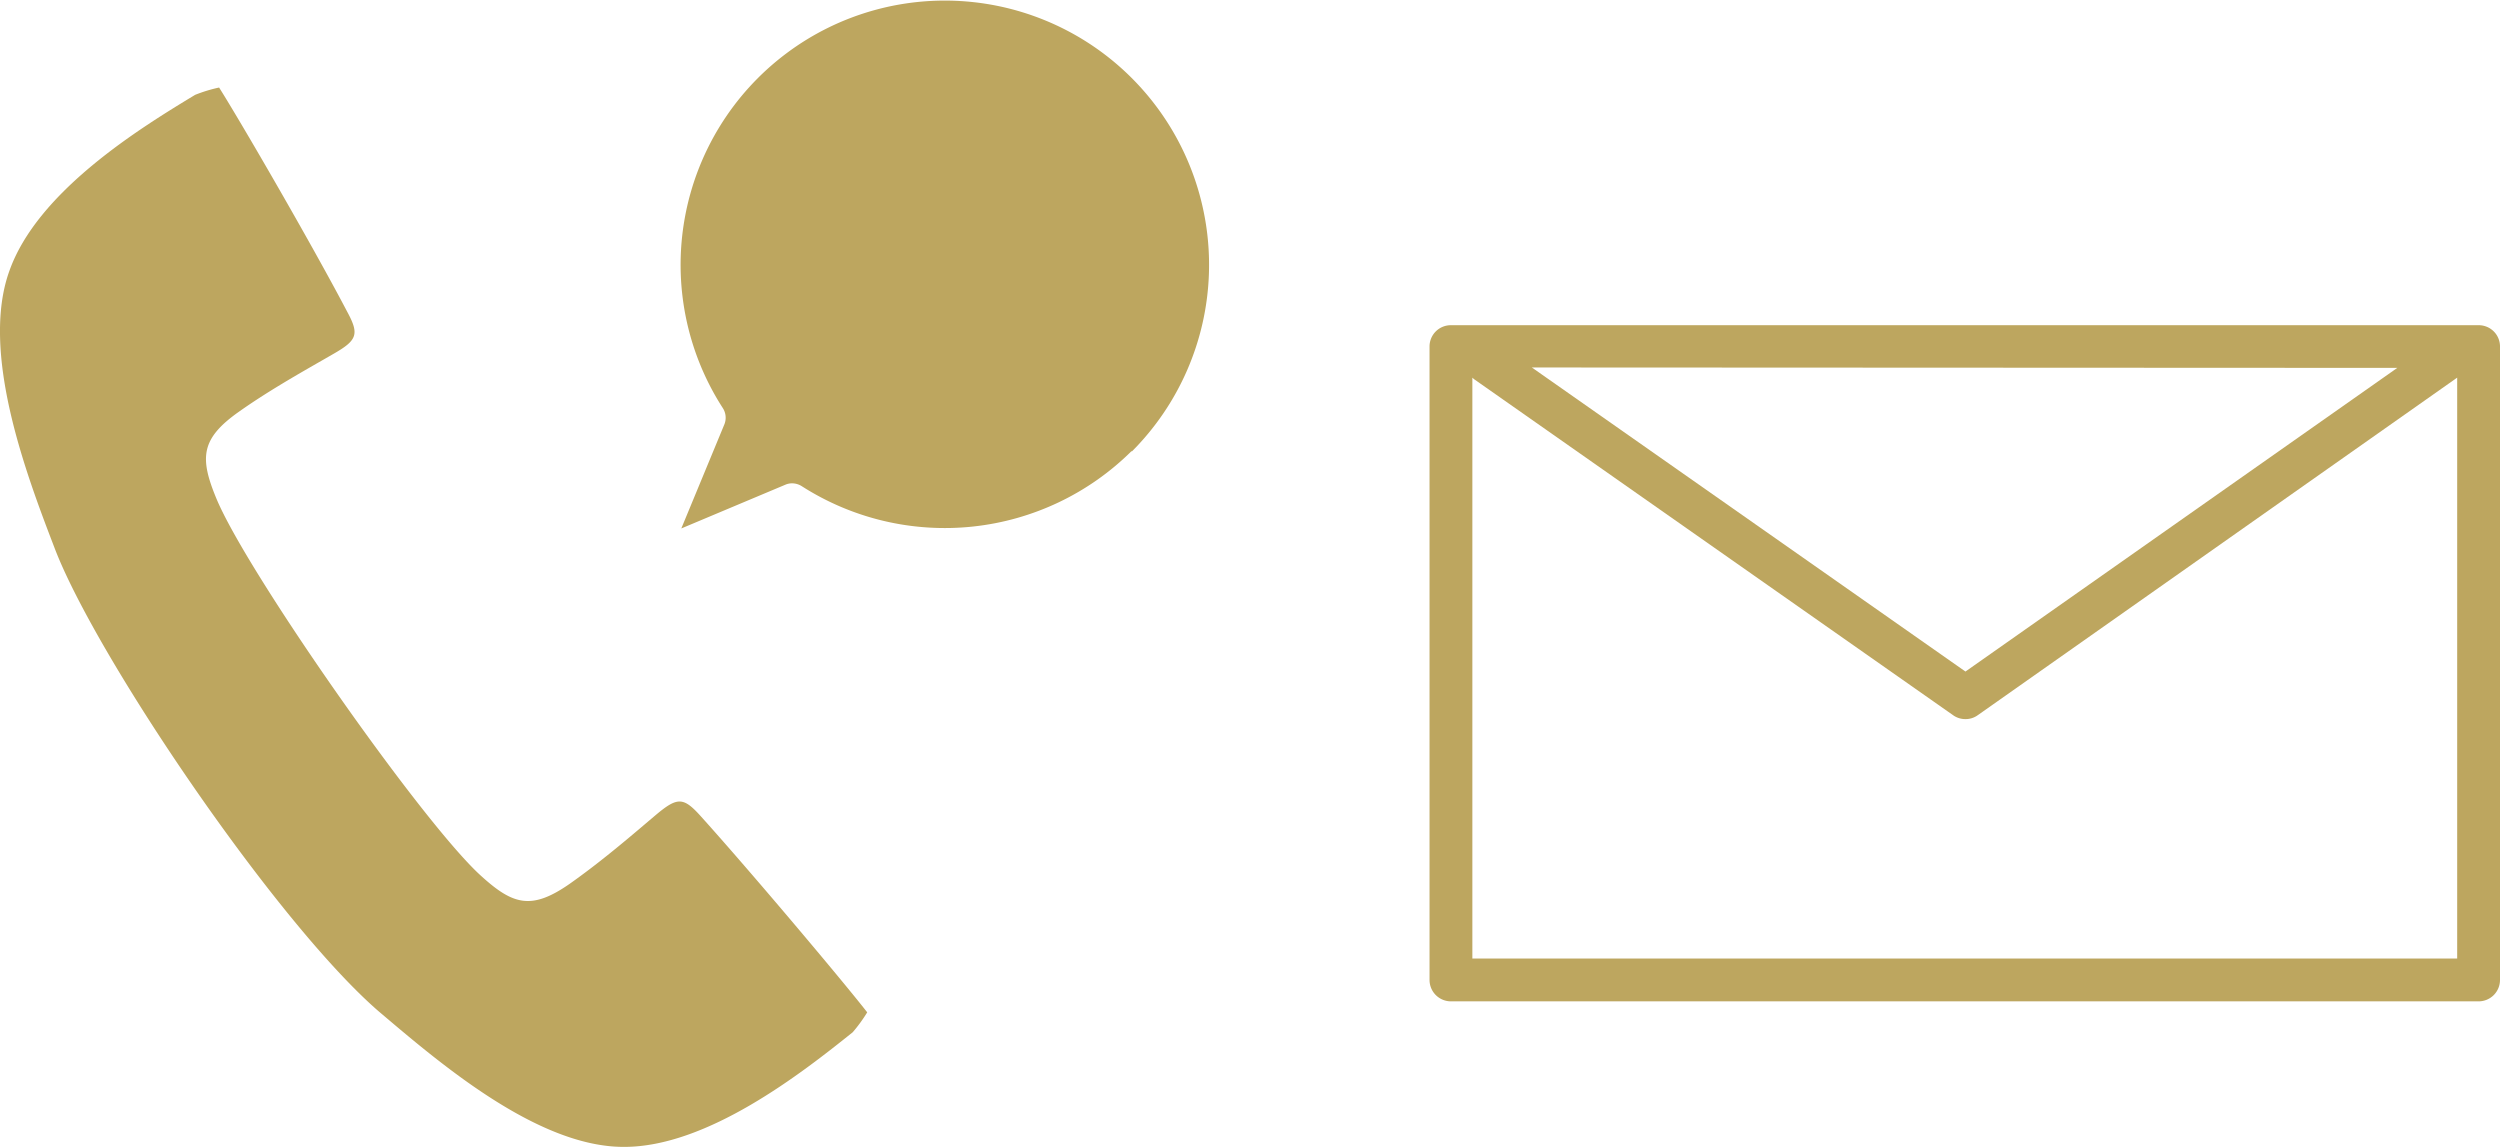
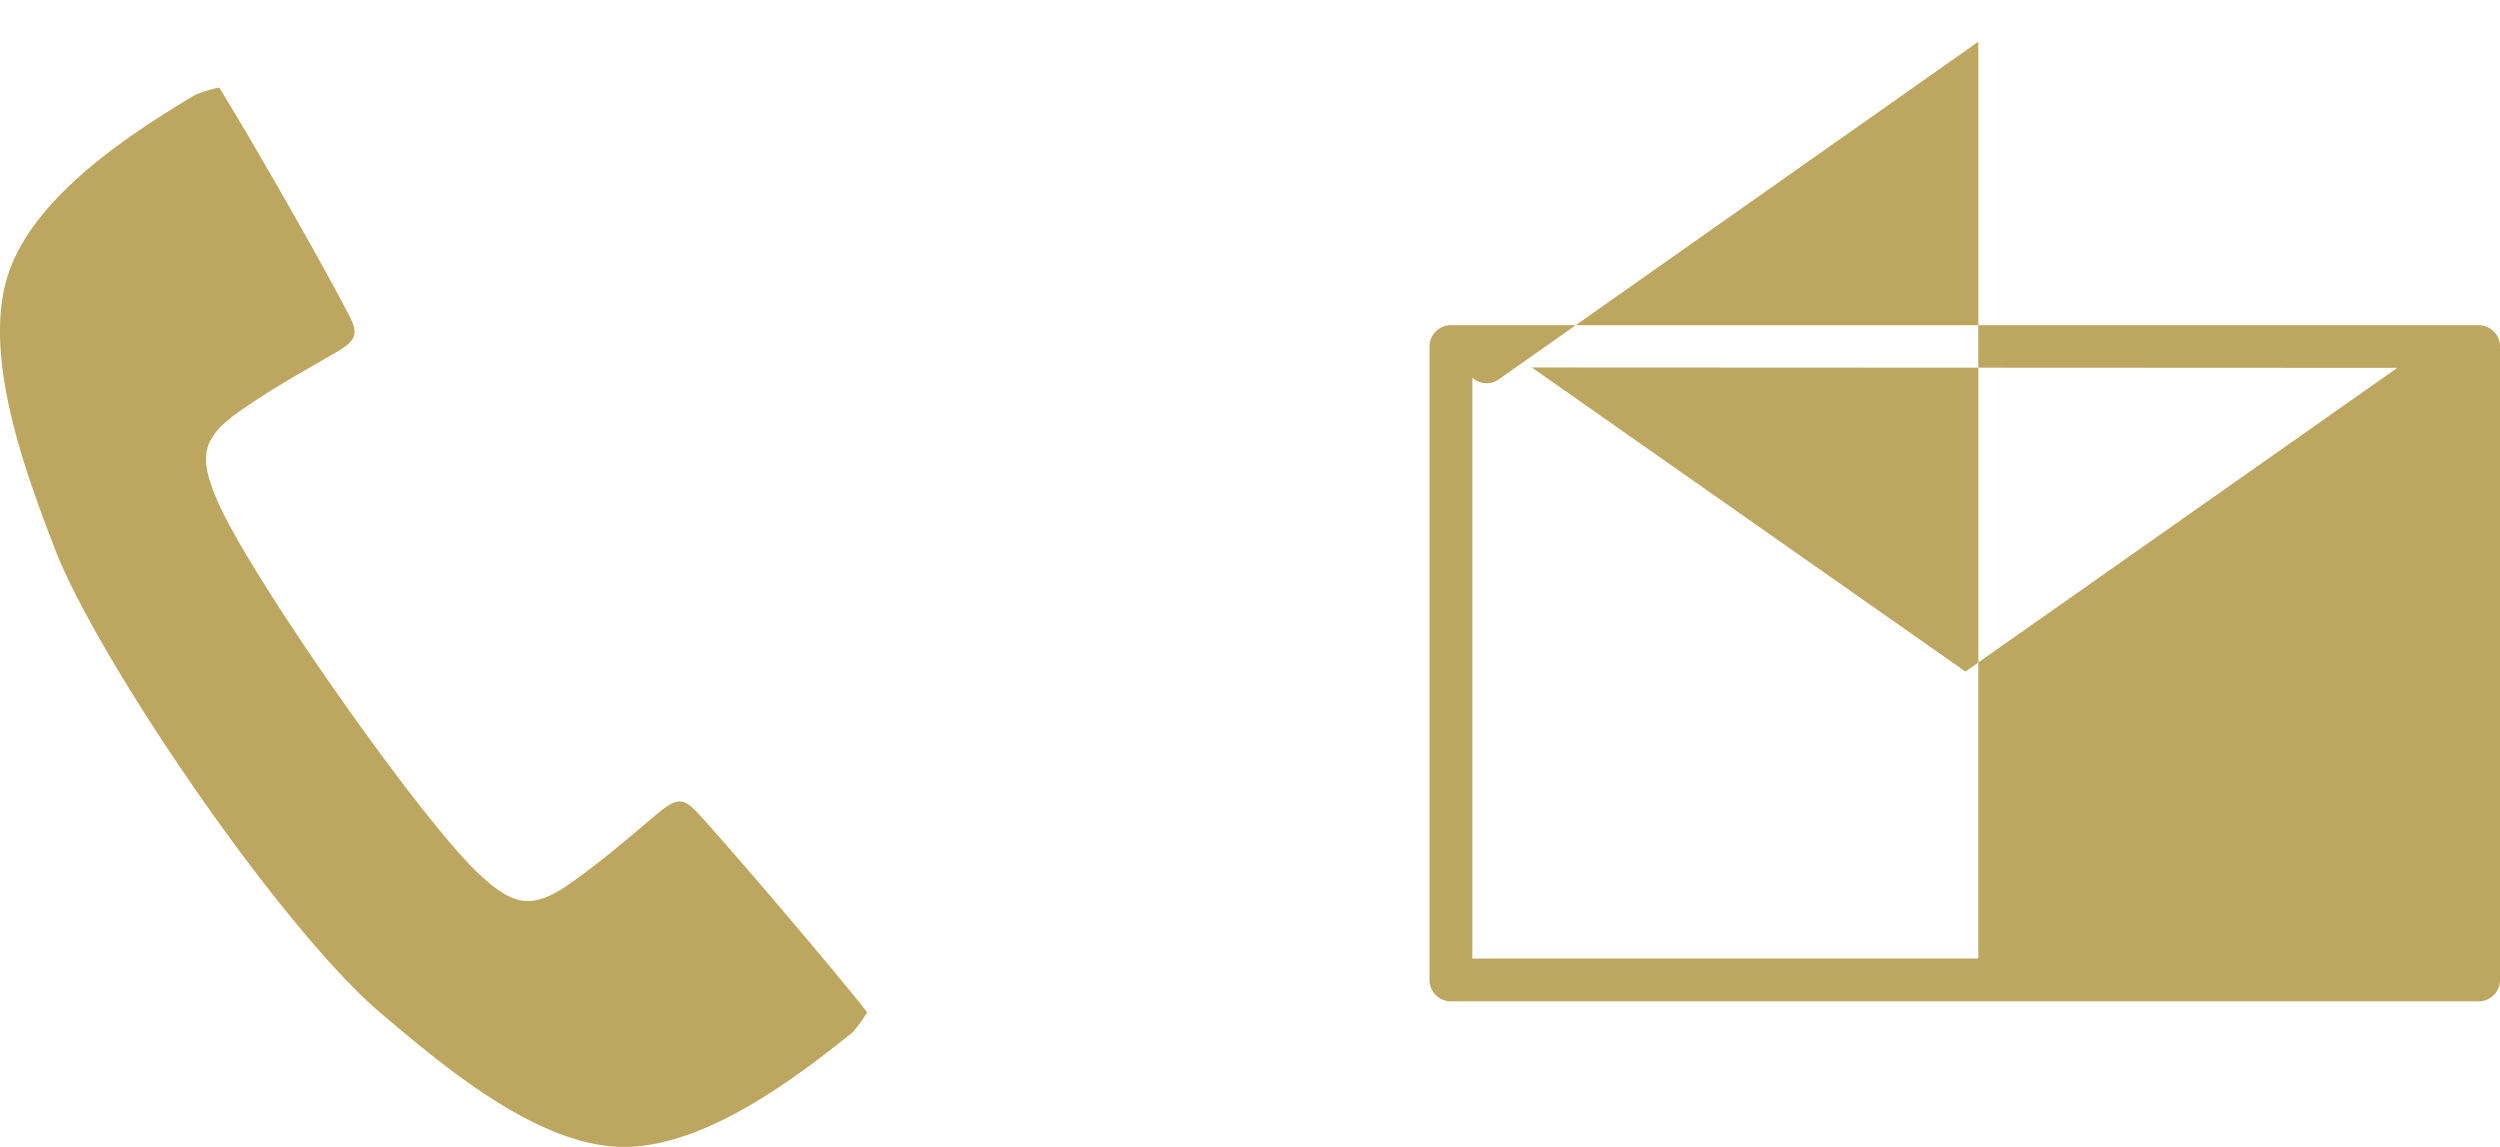
<svg xmlns="http://www.w3.org/2000/svg" viewBox="0 0 184.5 84.64">
  <defs>
    <style>.cls-1{fill:#bda65f;}</style>
  </defs>
  <title>service-flow-img01</title>
  <g id="レイヤー_2" data-name="レイヤー 2">
    <g id="工藤作業">
-       <path class="cls-1" d="M182.92,24H107.08a1.57,1.57,0,0,0-1.58,1.57V72.32a1.58,1.58,0,0,0,1.58,1.58h75.84a1.58,1.58,0,0,0,1.58-1.58V25.54A1.57,1.57,0,0,0,182.92,24Zm-6,3.15L145.05,49.56l-32-22.44ZM108.66,70.74V27.87s.09.09.15.13l35.34,24.79a1.55,1.55,0,0,0,.9.28,1.52,1.52,0,0,0,.91-.29l35.38-24.91h0V70.74Z" />
+       <path class="cls-1" d="M182.92,24H107.08a1.57,1.57,0,0,0-1.58,1.57V72.32a1.58,1.58,0,0,0,1.58,1.58h75.84a1.58,1.58,0,0,0,1.58-1.58V25.54A1.57,1.57,0,0,0,182.92,24Zm-6,3.15L145.05,49.56l-32-22.44ZM108.66,70.74V27.87s.09.09.15.13a1.55,1.55,0,0,0,.9.28,1.52,1.52,0,0,0,.91-.29l35.38-24.91h0V70.74Z" />
      <path class="cls-1" d="M62.93,76.18c-3.74,3-10.74,8.49-16.91,8.46-6.42,0-13.71-6.31-18.07-10C20.37,68.08,7,48.34,4,40.37,1.94,35-1.47,26,.69,20,2.77,14.11,10.35,9.45,14.4,7a11,11,0,0,1,1.77-.54C17.69,8.86,23,18,25.62,23c.9,1.66.76,2.1-1,3.11l-.73.42c-2.08,1.19-4.24,2.43-6.25,3.85-2.84,2-2.91,3.41-1.68,6.39,2.23,5.42,15.17,23.89,19.51,27.84,2.38,2.17,3.74,2.59,6.58.61,2-1.41,3.91-3,5.74-4.56l.65-.55c1.56-1.3,2-1.29,3.27.12C55.46,64.39,62.29,72.51,64,74.71A11.07,11.07,0,0,1,62.93,76.18Z" />
-       <path class="cls-1" d="M83.52,33.28a19.57,19.57,0,0,1-24.35,2.6,1.35,1.35,0,0,0-.73-.21,1.25,1.25,0,0,0-.5.11L50.28,39l3.17-7.66a1.31,1.31,0,0,0-.11-1.23,19.5,19.5,0,1,1,30.18,3.22Z" />
    </g>
  </g>
</svg>